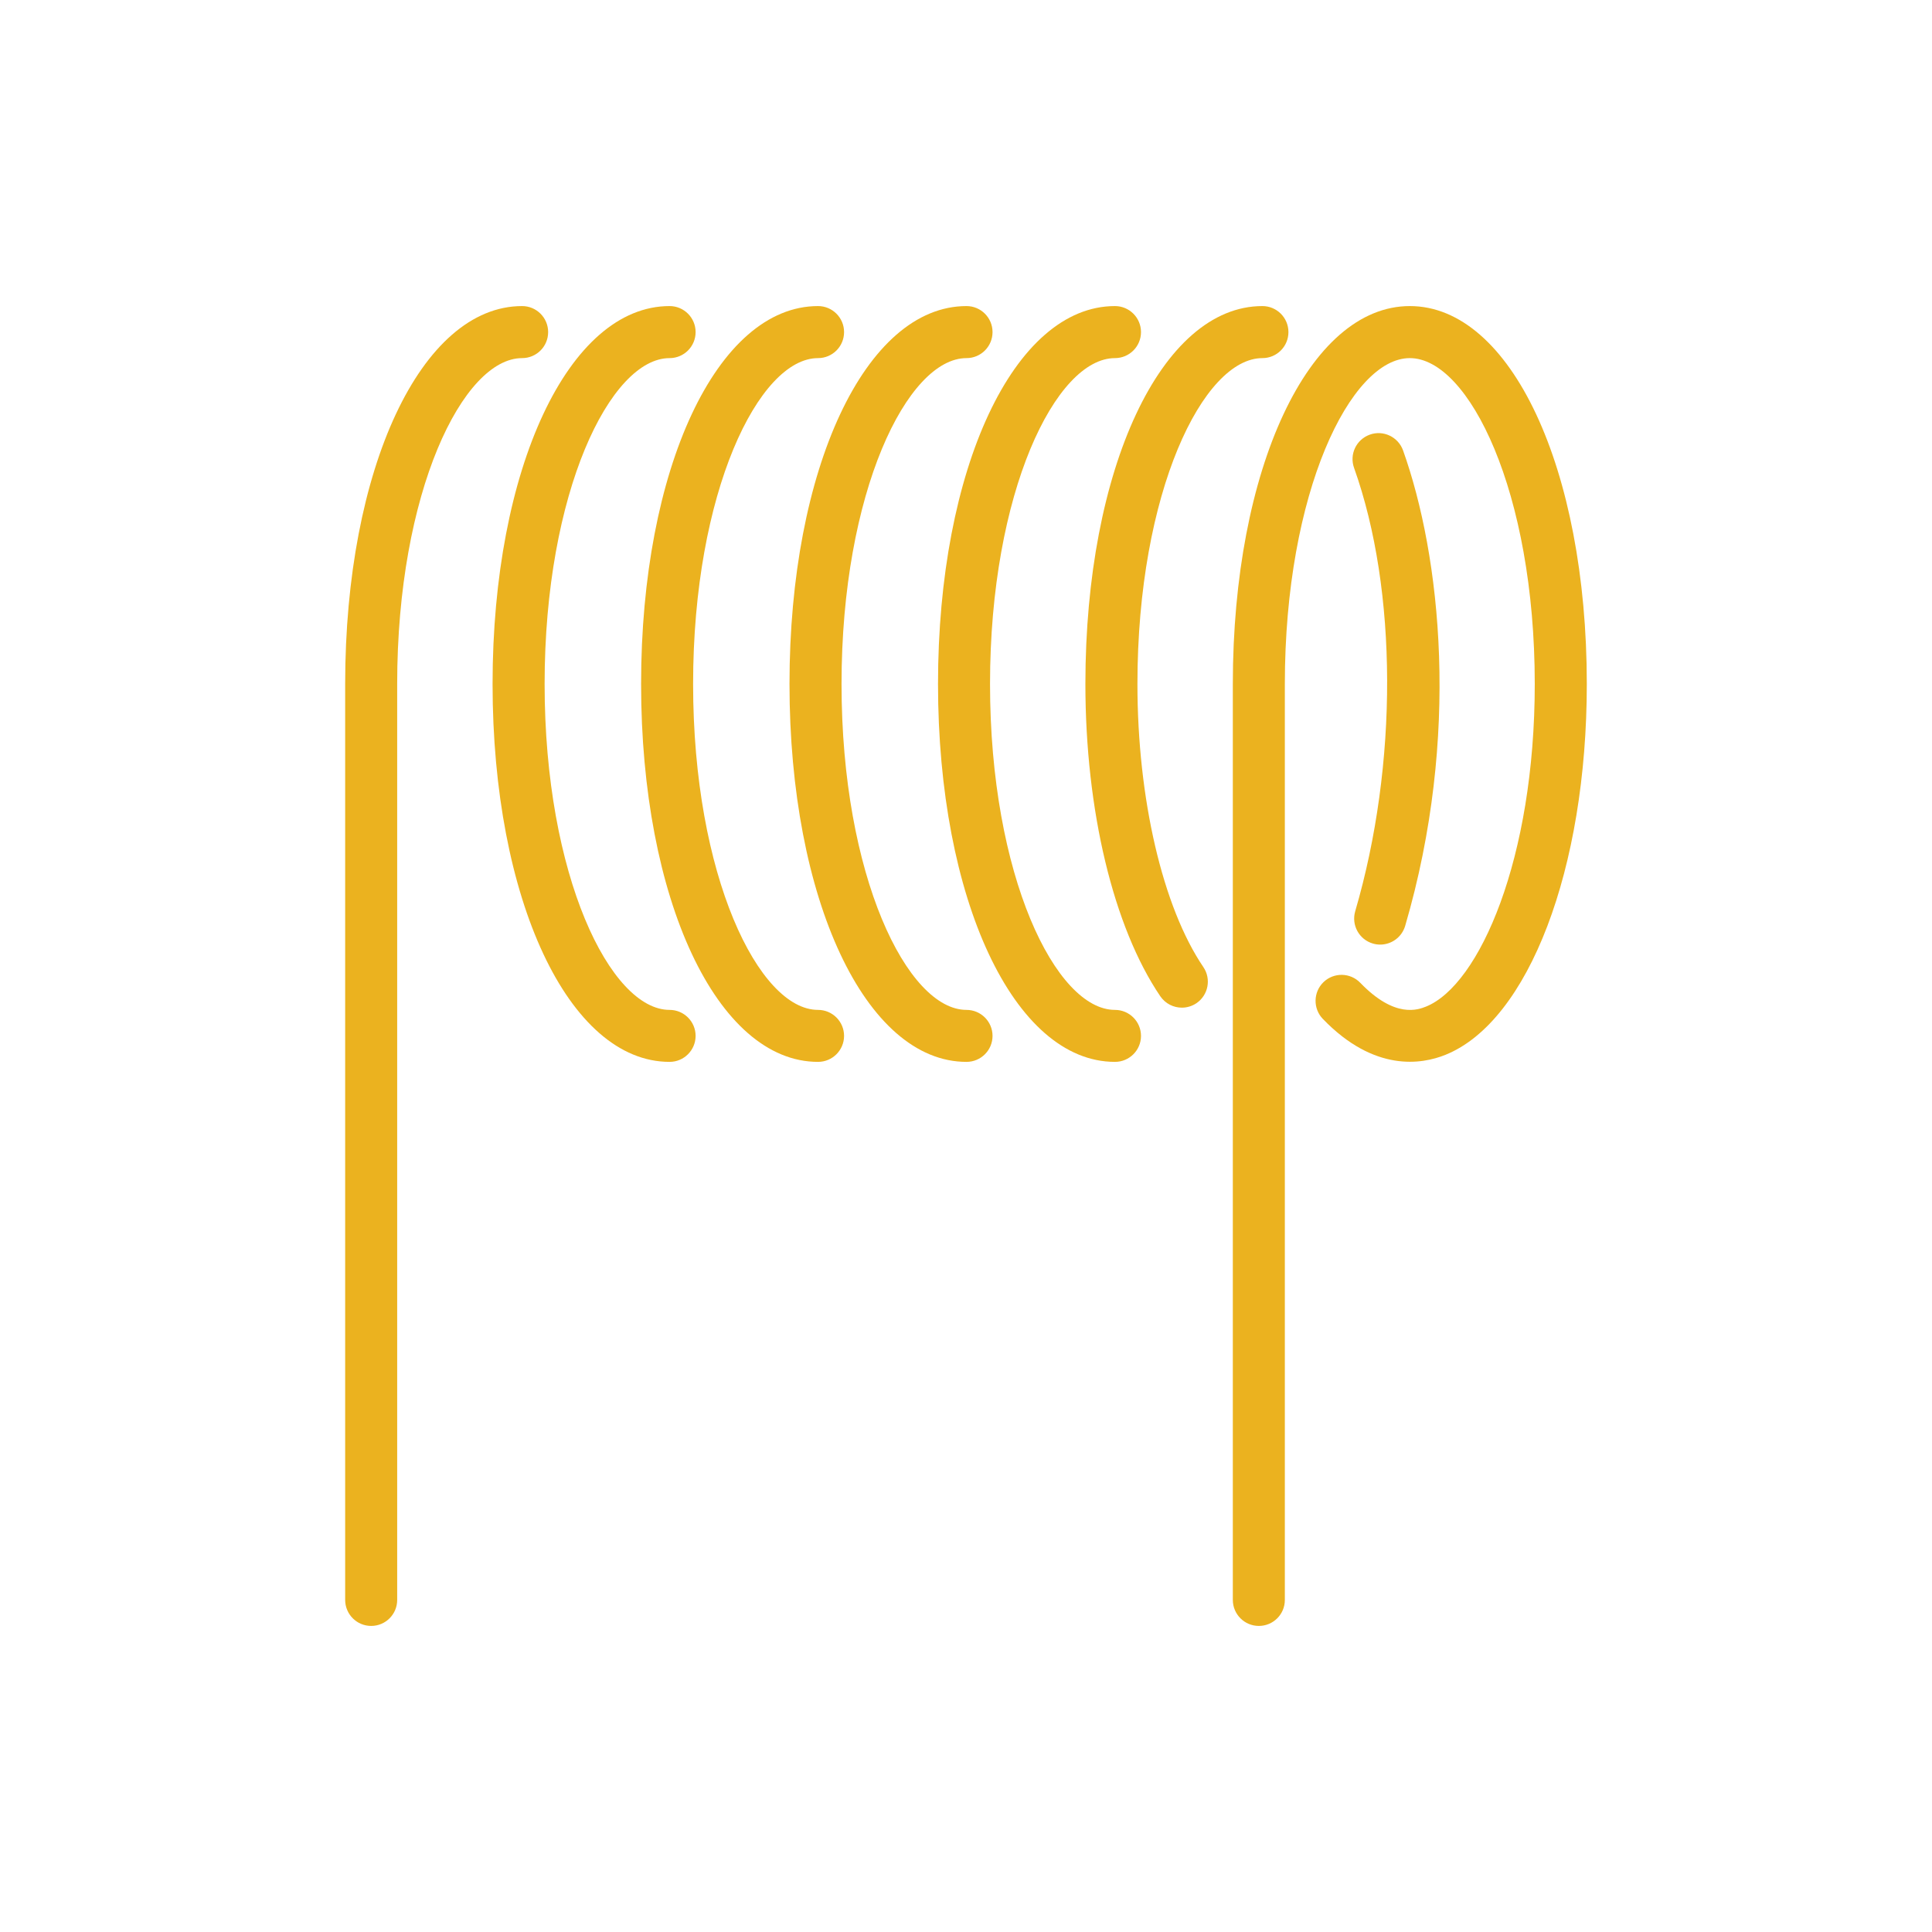
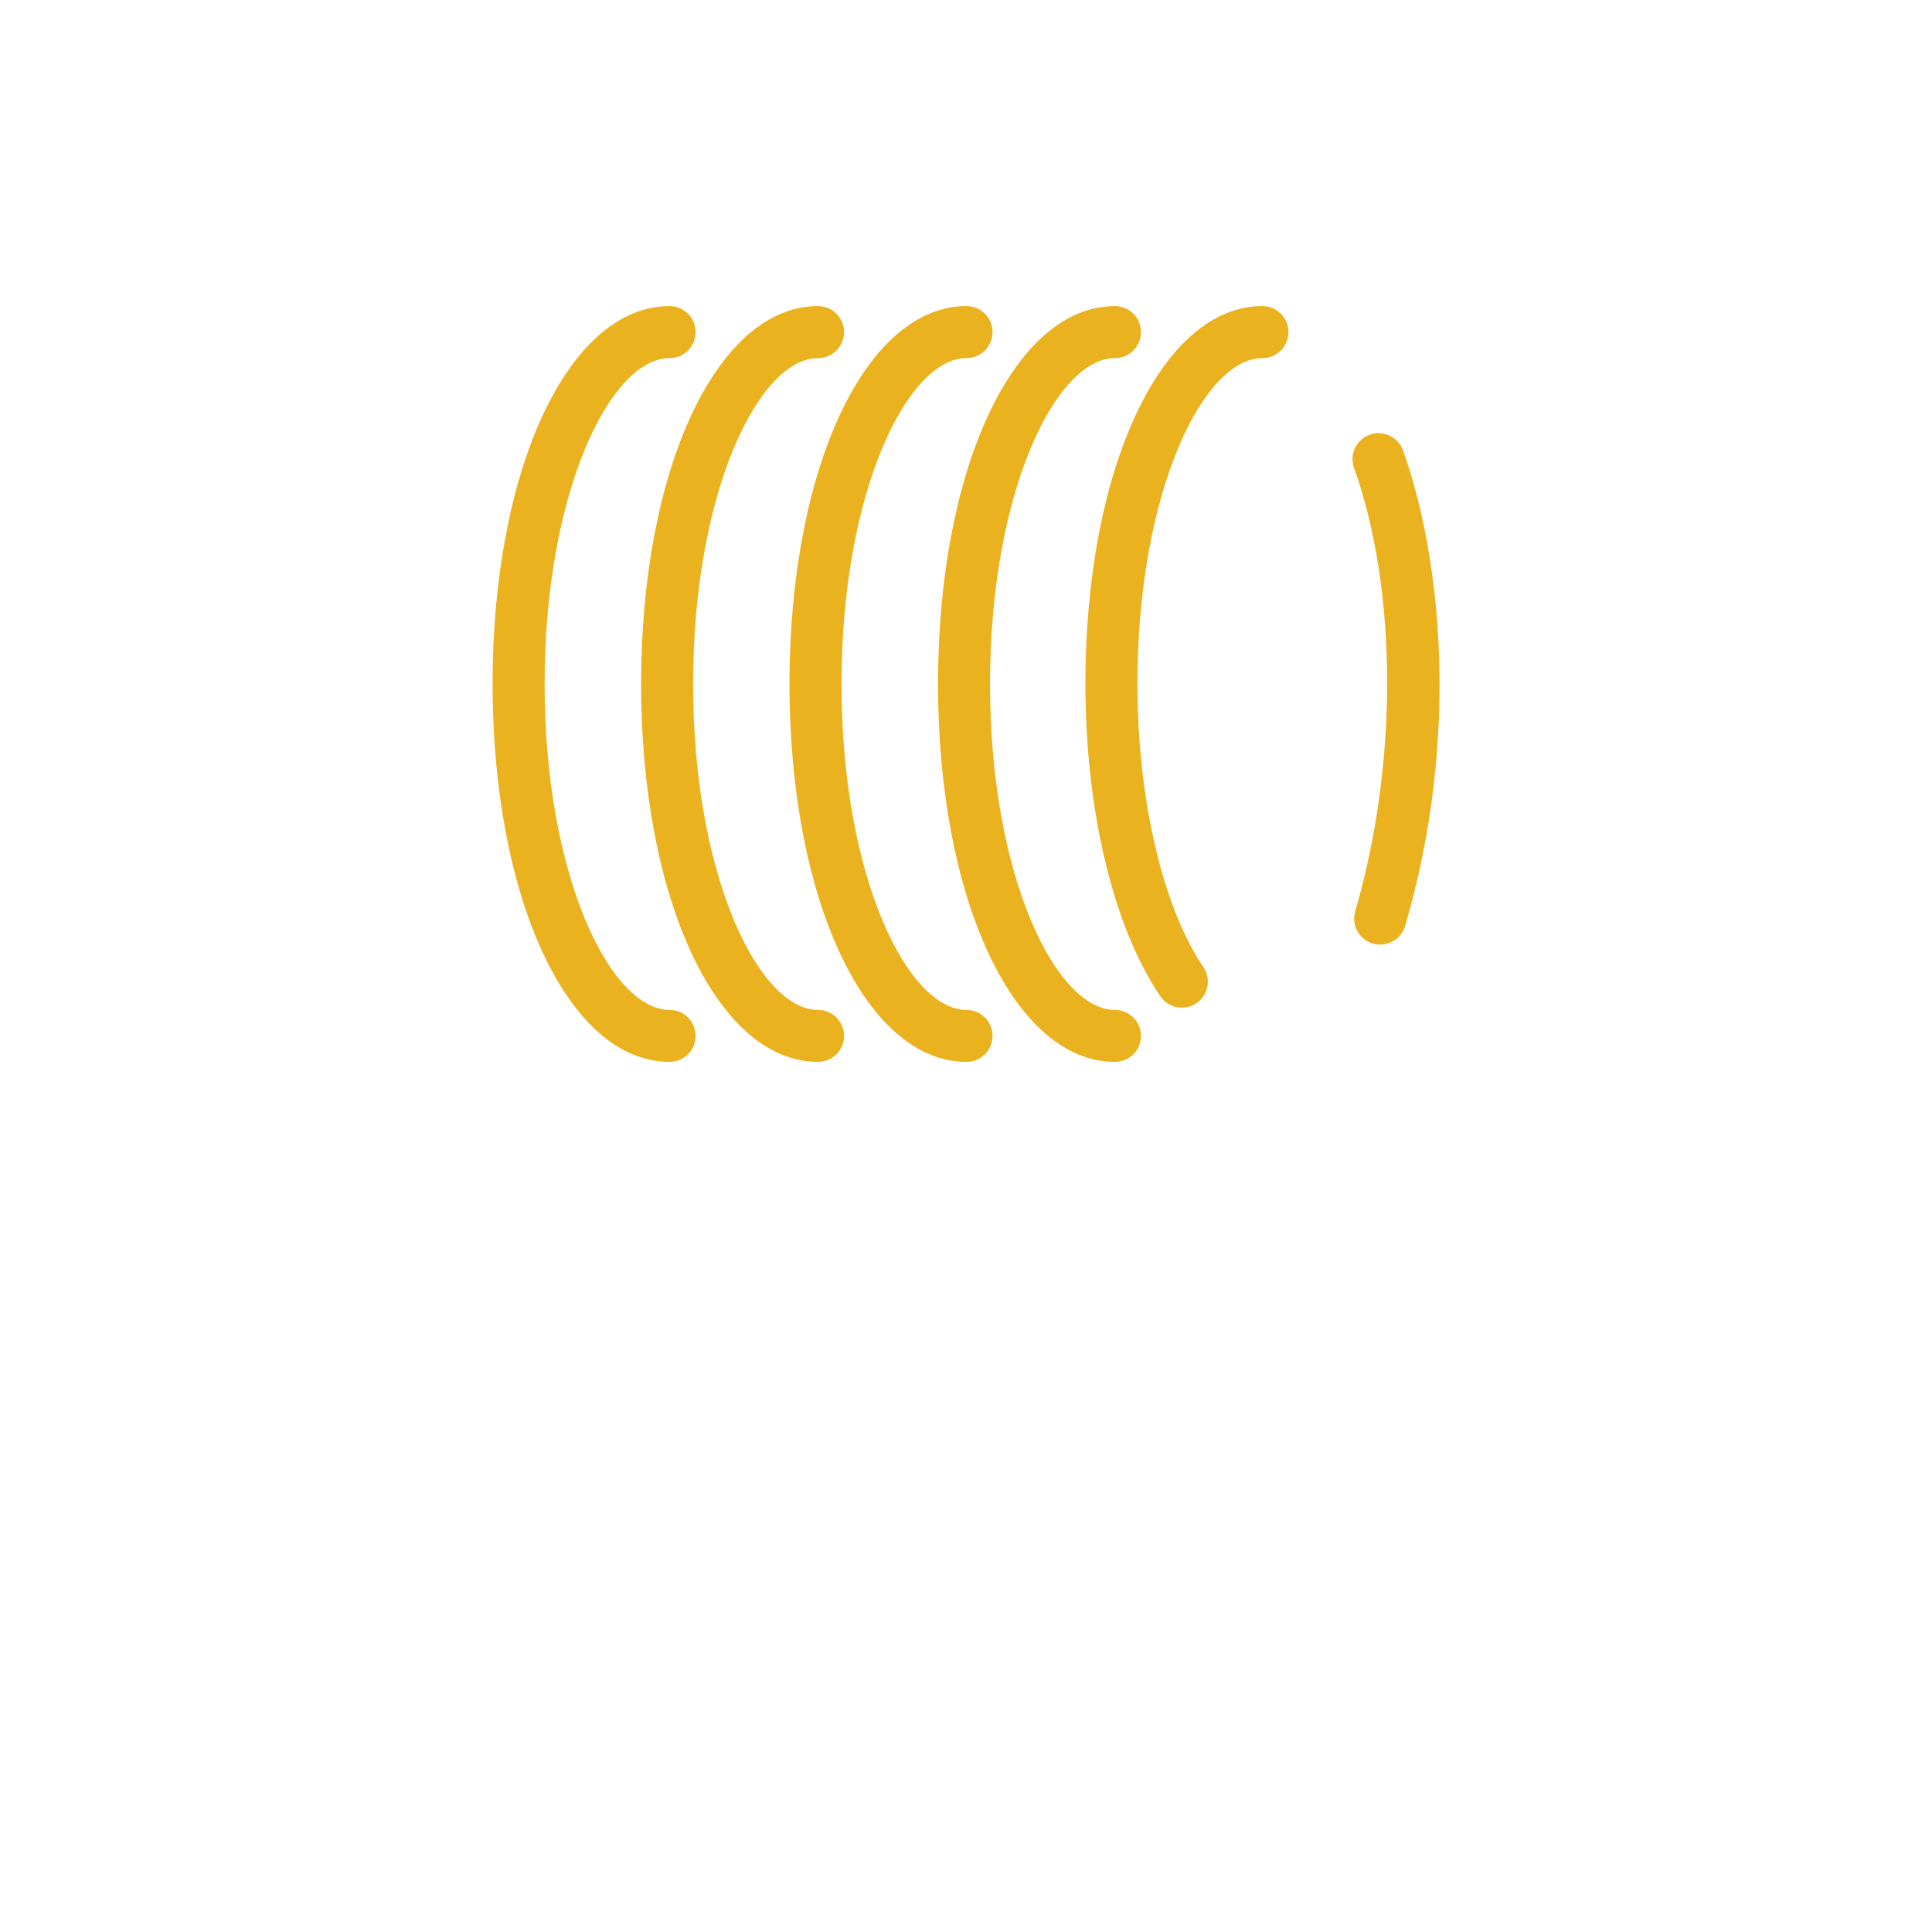
<svg xmlns="http://www.w3.org/2000/svg" version="1.1" id="Layer_1" x="0px" y="0px" viewBox="0 0 64 64" style="enable-background:new 0 0 64 64;" xml:space="preserve">
  <style type="text/css">
	.st0{fill:#EBB21F;}
</style>
  <g>
-     <path class="st0" d="M41.701,53.861c-0.476,0-0.862-0.386-0.862-0.862V22.657c0-7.137,2.521-12.518,5.864-12.518   c3.342,0,5.862,5.381,5.862,12.518c0,6.12-1.925,11.173-4.682,12.285c-0.782,0.317-2.354,0.583-4.062-1.189   c-0.33-0.342-0.32-0.889,0.022-1.219c0.343-0.33,0.889-0.319,1.218,0.023c1.156,1.198,1.923,0.887,2.177,0.788   c1.771-0.715,3.603-4.908,3.603-10.687c0-6.362-2.181-10.795-4.139-10.795s-4.14,4.433-4.14,10.795v30.342   C42.563,53.475,42.177,53.861,41.701,53.861z" />
    <path class="st0" d="M45.72,31.291c-0.08,0-0.162-0.011-0.242-0.035c-0.457-0.134-0.718-0.613-0.585-1.069   c1.424-4.866,1.409-10.632-0.038-14.688c-0.161-0.448,0.073-0.941,0.522-1.101c0.445-0.161,0.94,0.074,1.101,0.522   c1.243,3.483,1.914,9.45,0.07,15.752C46.437,31.047,46.094,31.291,45.72,31.291z" />
    <path class="st0" d="M36.935,35.176c-3.342,0-5.862-5.382-5.862-12.519s2.52-12.518,5.862-12.518c0.476,0,0.862,0.386,0.862,0.862   c0,0.476-0.386,0.862-0.862,0.862c-1.958,0-4.139,4.433-4.139,10.795s2.181,10.796,4.139,10.796c0.476,0,0.862,0.386,0.862,0.862   C37.797,34.79,37.411,35.176,36.935,35.176z" />
    <path class="st0" d="M32.017,35.176c-3.342,0-5.864-5.382-5.864-12.519s2.521-12.518,5.864-12.518c0.476,0,0.862,0.386,0.862,0.862   c0,0.476-0.386,0.862-0.862,0.862c-1.958,0-4.14,4.433-4.14,10.795s2.182,10.796,4.14,10.796c0.476,0,0.862,0.386,0.862,0.862   C32.879,34.79,32.493,35.176,32.017,35.176z" />
    <path class="st0" d="M39.151,33.38c-0.276,0-0.547-0.132-0.715-0.378c-1.553-2.29-2.481-6.158-2.481-10.345   c0-7.137,2.521-12.518,5.864-12.518c0.476,0,0.862,0.386,0.862,0.862c0,0.476-0.386,0.862-0.862,0.862   c-1.958,0-4.14,4.433-4.14,10.795c0,3.799,0.837,7.392,2.184,9.378c0.267,0.394,0.164,0.929-0.23,1.197   C39.485,33.332,39.317,33.38,39.151,33.38z" />
-     <path class="st0" d="M12.296,53.861c-0.476,0-0.862-0.386-0.862-0.862V22.657c0-7.137,2.52-12.518,5.862-12.518   c0.476,0,0.862,0.386,0.862,0.862c0,0.476-0.386,0.862-0.862,0.862c-1.958,0-4.139,4.433-4.139,10.795v30.342   C13.158,53.475,12.772,53.861,12.296,53.861z" />
    <path class="st0" d="M27.099,35.176c-3.342,0-5.862-5.382-5.862-12.519s2.52-12.518,5.862-12.518c0.476,0,0.862,0.386,0.862,0.862   c0,0.476-0.386,0.862-0.862,0.862c-1.958,0-4.139,4.433-4.139,10.795s2.181,10.796,4.139,10.796c0.476,0,0.862,0.386,0.862,0.862   C27.96,34.79,27.574,35.176,27.099,35.176z" />
    <path class="st0" d="M22.181,35.176c-3.342,0-5.864-5.382-5.864-12.519s2.521-12.518,5.864-12.518c0.476,0,0.862,0.386,0.862,0.862   c0,0.476-0.386,0.862-0.862,0.862c-1.958,0-4.14,4.433-4.14,10.795s2.182,10.796,4.14,10.796c0.476,0,0.862,0.386,0.862,0.862   C23.042,34.79,22.657,35.176,22.181,35.176z" />
  </g>
</svg>